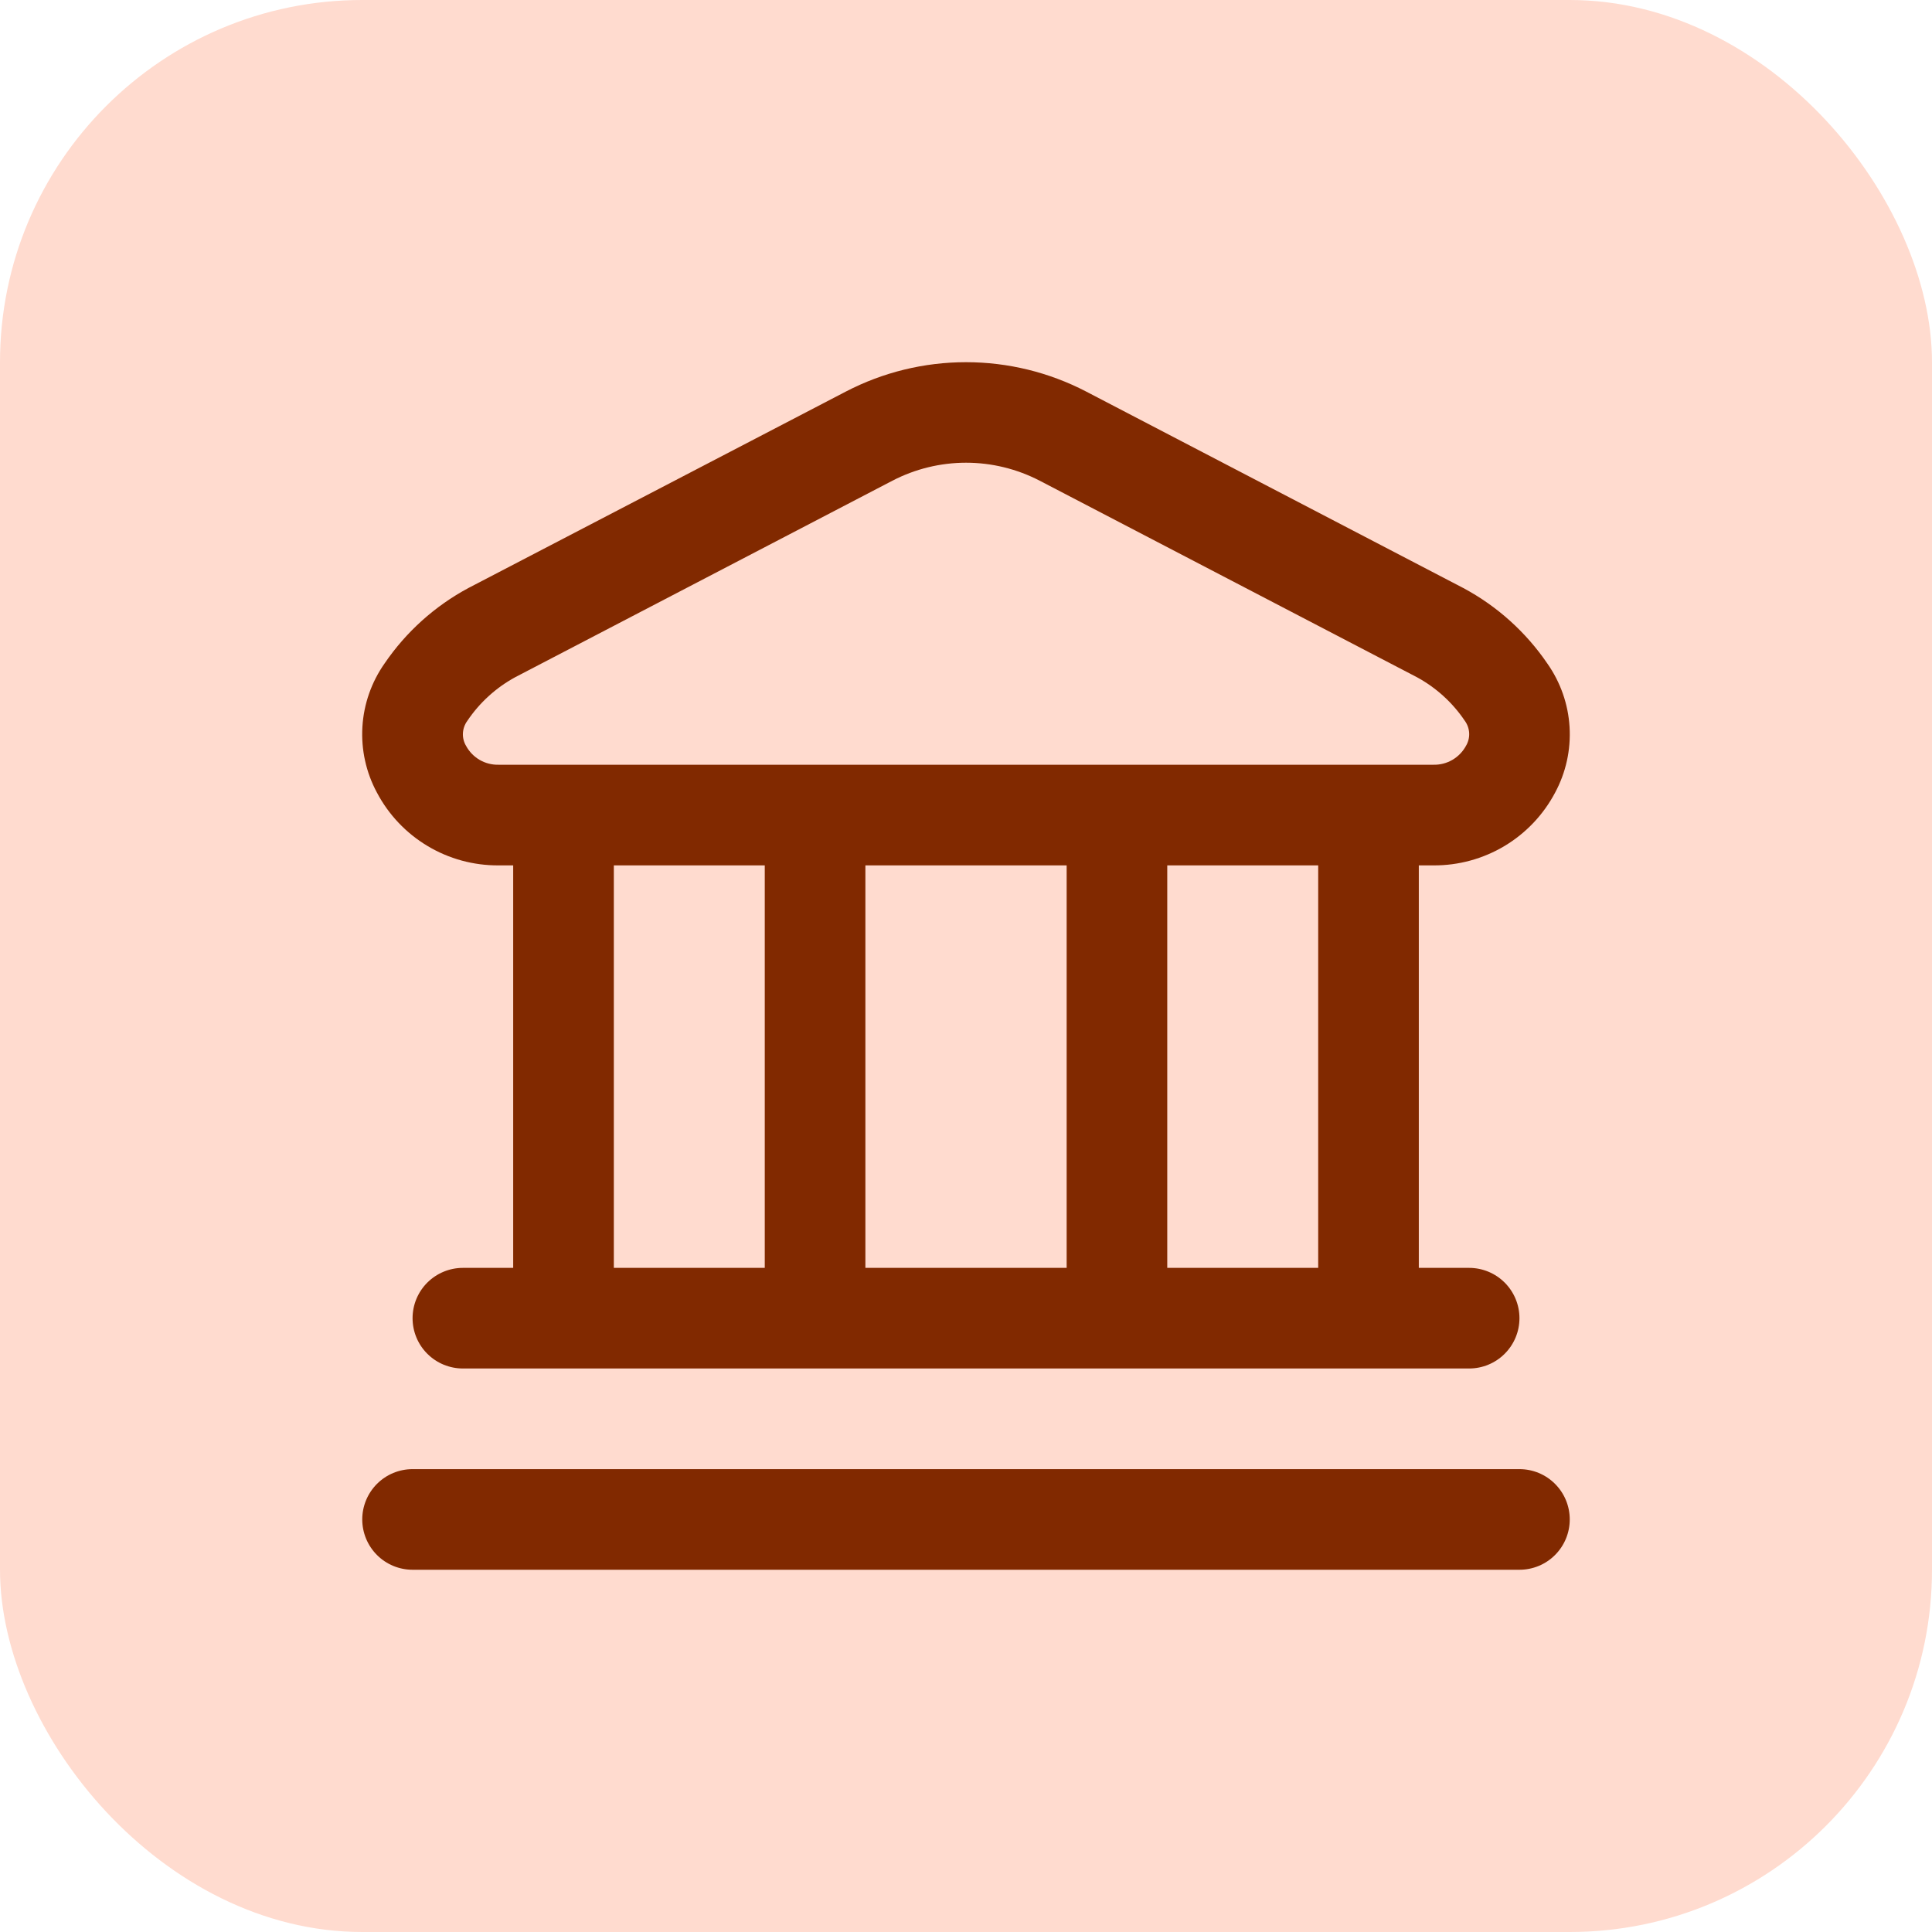
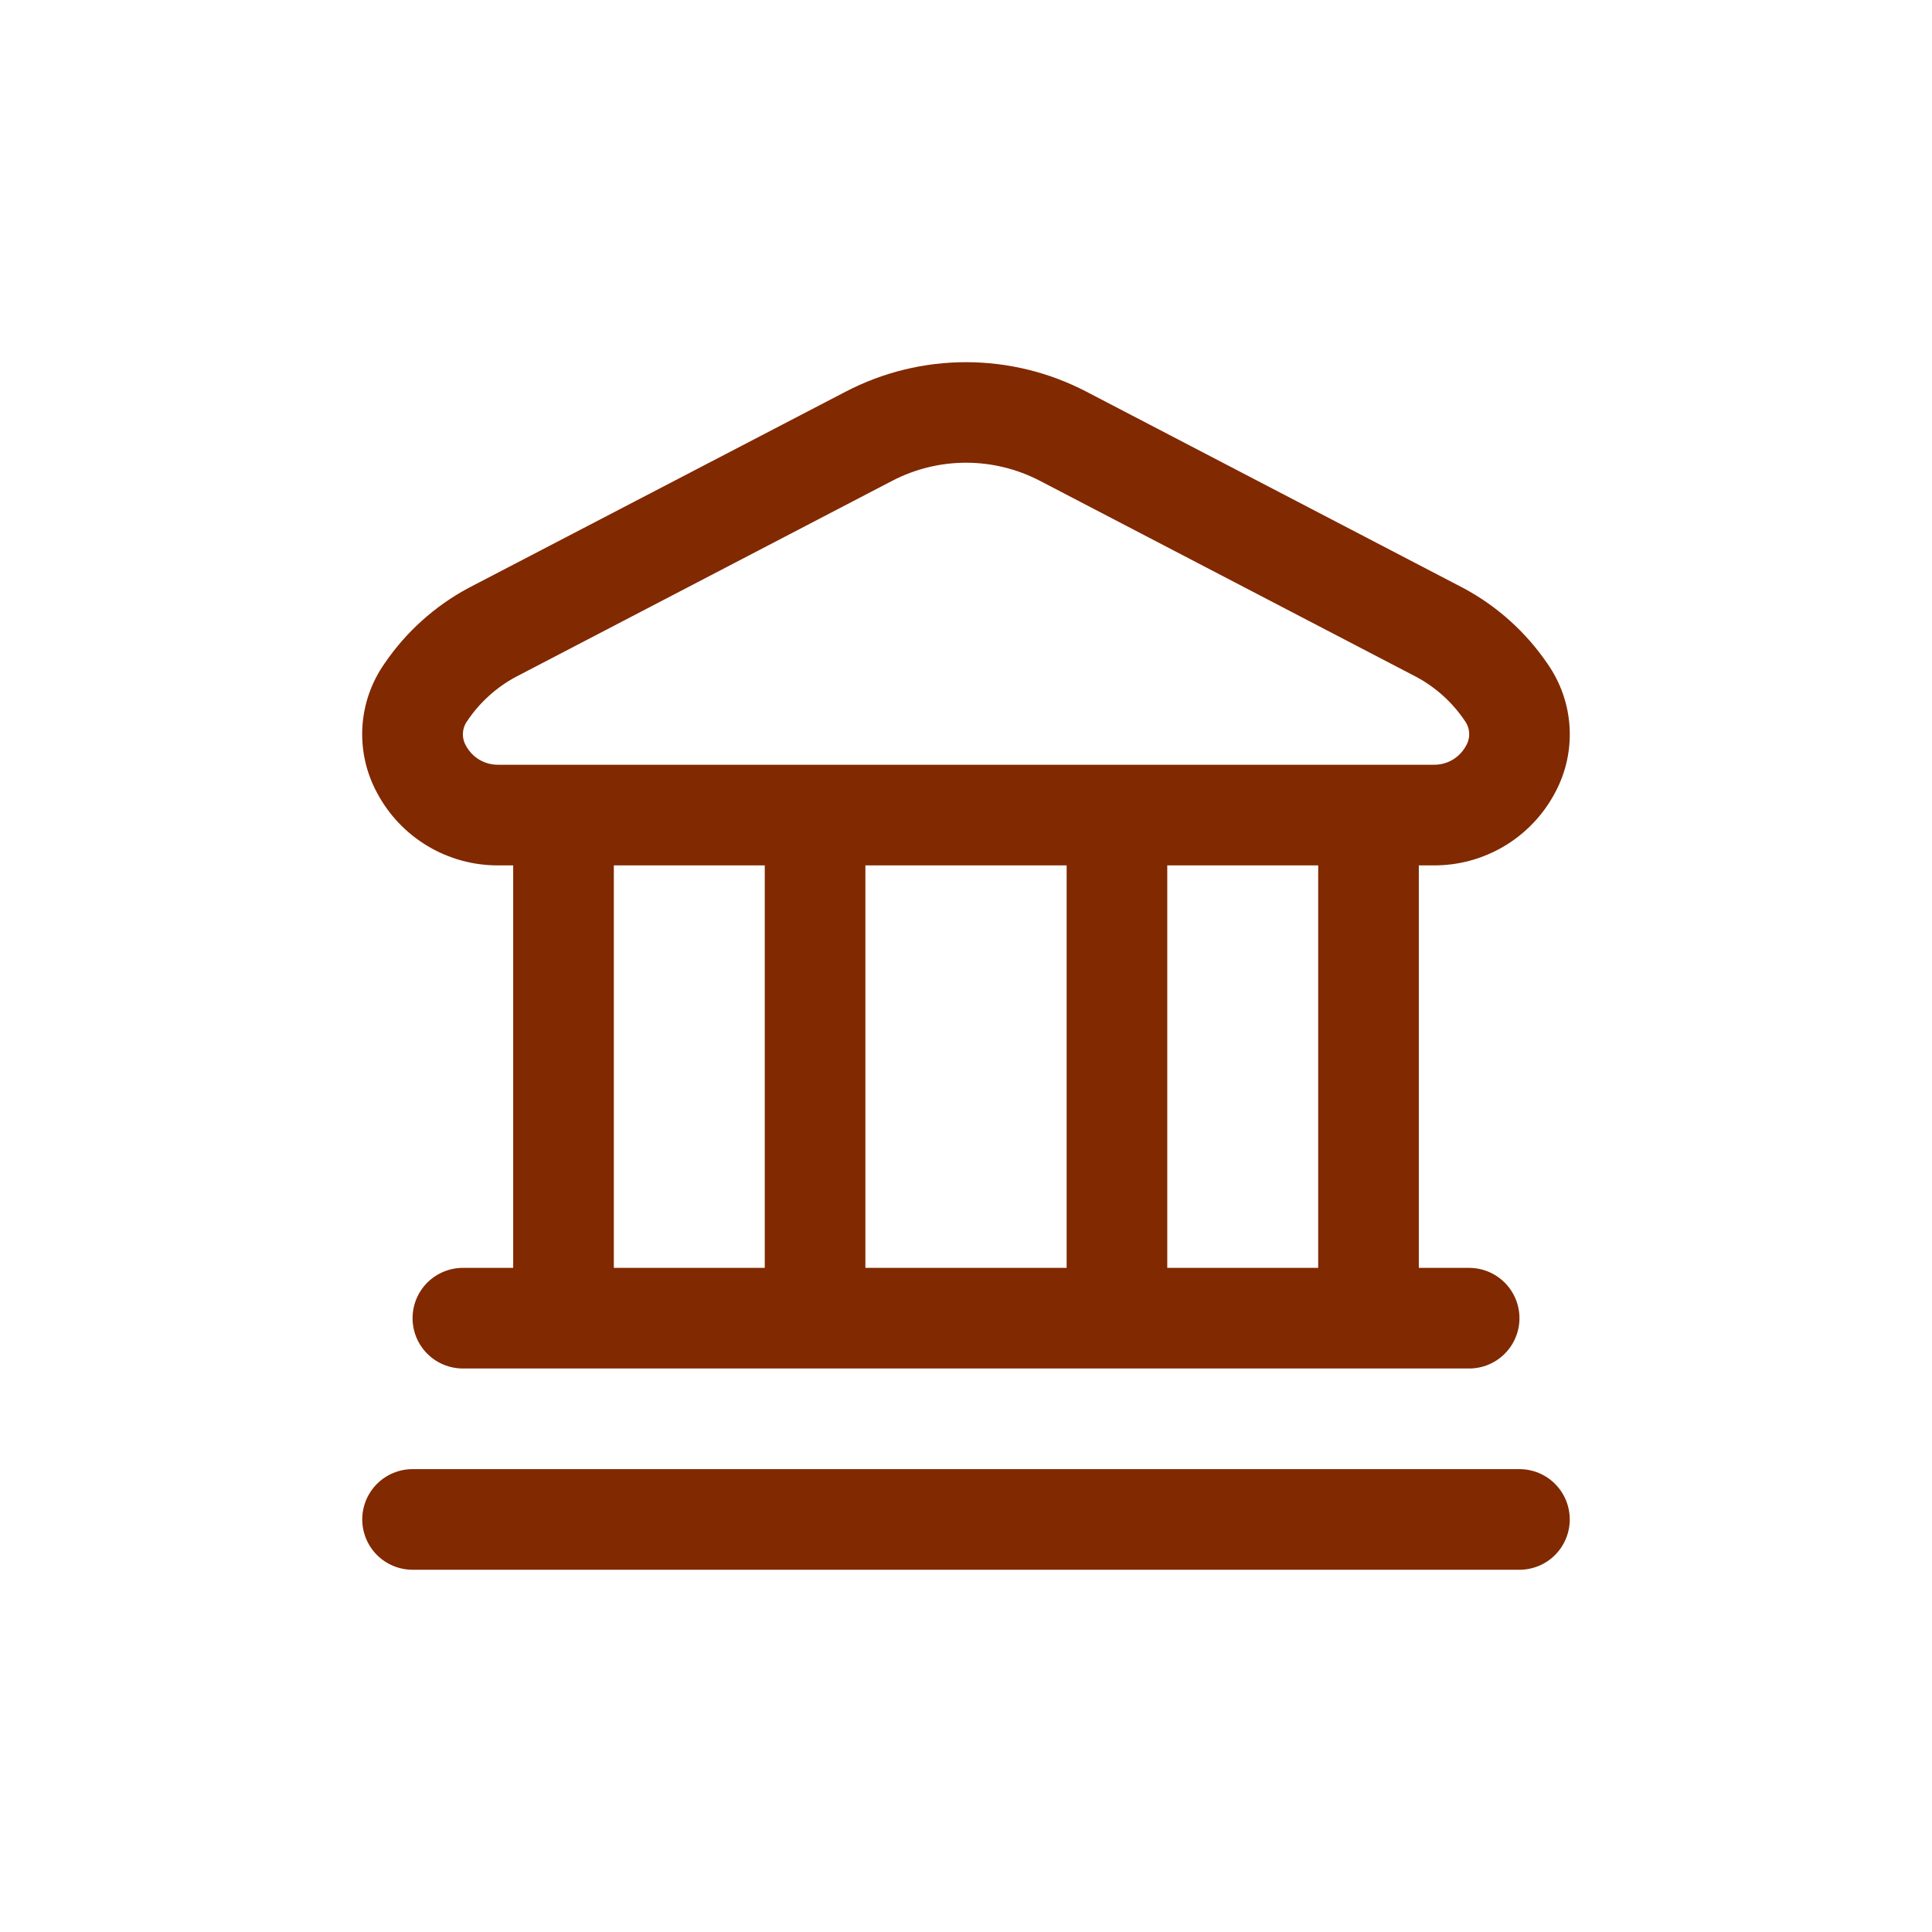
<svg xmlns="http://www.w3.org/2000/svg" width="64" height="64" viewBox="0 0 64 64" fill="none">
-   <rect width="64" height="64" rx="12" fill="#FFDBCF" />
  <path d="M52 50.333C52 50.776 51.825 51.199 51.512 51.512C51.2 51.825 50.776 52 50.334 52H13.667C13.225 52 12.801 51.825 12.488 51.512C12.176 51.199 12 50.776 12 50.333C12 49.891 12.176 49.468 12.488 49.155C12.801 48.842 13.225 48.667 13.667 48.667H50.334C50.776 48.667 51.2 48.842 51.512 49.155C51.825 49.468 52 49.891 52 50.333ZM12.485 26.253C12.126 25.587 11.96 24.834 12.005 24.079C12.05 23.323 12.305 22.596 12.74 21.977C13.452 20.932 14.406 20.074 15.52 19.477L28.022 12.97C29.251 12.331 30.615 11.998 32 11.998C33.385 11.998 34.75 12.331 35.979 12.97L48.479 19.482C49.593 20.079 50.547 20.937 51.259 21.982C51.694 22.601 51.949 23.328 51.994 24.084C52.039 24.839 51.873 25.592 51.514 26.258C51.127 26.99 50.547 27.601 49.837 28.026C49.127 28.45 48.314 28.672 47.487 28.667H47V42H48.667C49.109 42 49.533 42.176 49.845 42.488C50.158 42.801 50.334 43.225 50.334 43.667C50.334 44.109 50.158 44.533 49.845 44.845C49.533 45.158 49.109 45.333 48.667 45.333H15.334C14.892 45.333 14.468 45.158 14.155 44.845C13.842 44.533 13.667 44.109 13.667 43.667C13.667 43.225 13.842 42.801 14.155 42.488C14.468 42.176 14.892 42 15.334 42H17V28.667H16.514C15.685 28.672 14.872 28.45 14.162 28.024C13.451 27.599 12.871 26.986 12.485 26.253ZM20.334 42H25.334V28.667H20.334V42ZM28.667 28.667V42H35.334V28.667H28.667ZM43.667 28.667H38.667V42H43.667V28.667ZM15.439 24.708C15.543 24.901 15.699 25.061 15.888 25.172C16.078 25.282 16.294 25.338 16.514 25.333H47.487C47.706 25.338 47.922 25.282 48.112 25.172C48.302 25.061 48.457 24.901 48.562 24.708C48.638 24.581 48.675 24.434 48.668 24.286C48.661 24.137 48.61 23.995 48.522 23.875C48.118 23.275 47.575 22.781 46.94 22.435L34.44 15.923C33.687 15.533 32.851 15.328 32.002 15.328C31.153 15.328 30.317 15.533 29.564 15.923L17.064 22.435C16.429 22.782 15.886 23.276 15.482 23.877C15.394 23.996 15.343 24.138 15.335 24.286C15.327 24.434 15.363 24.581 15.439 24.708Z" fill="#812900" />
</svg>